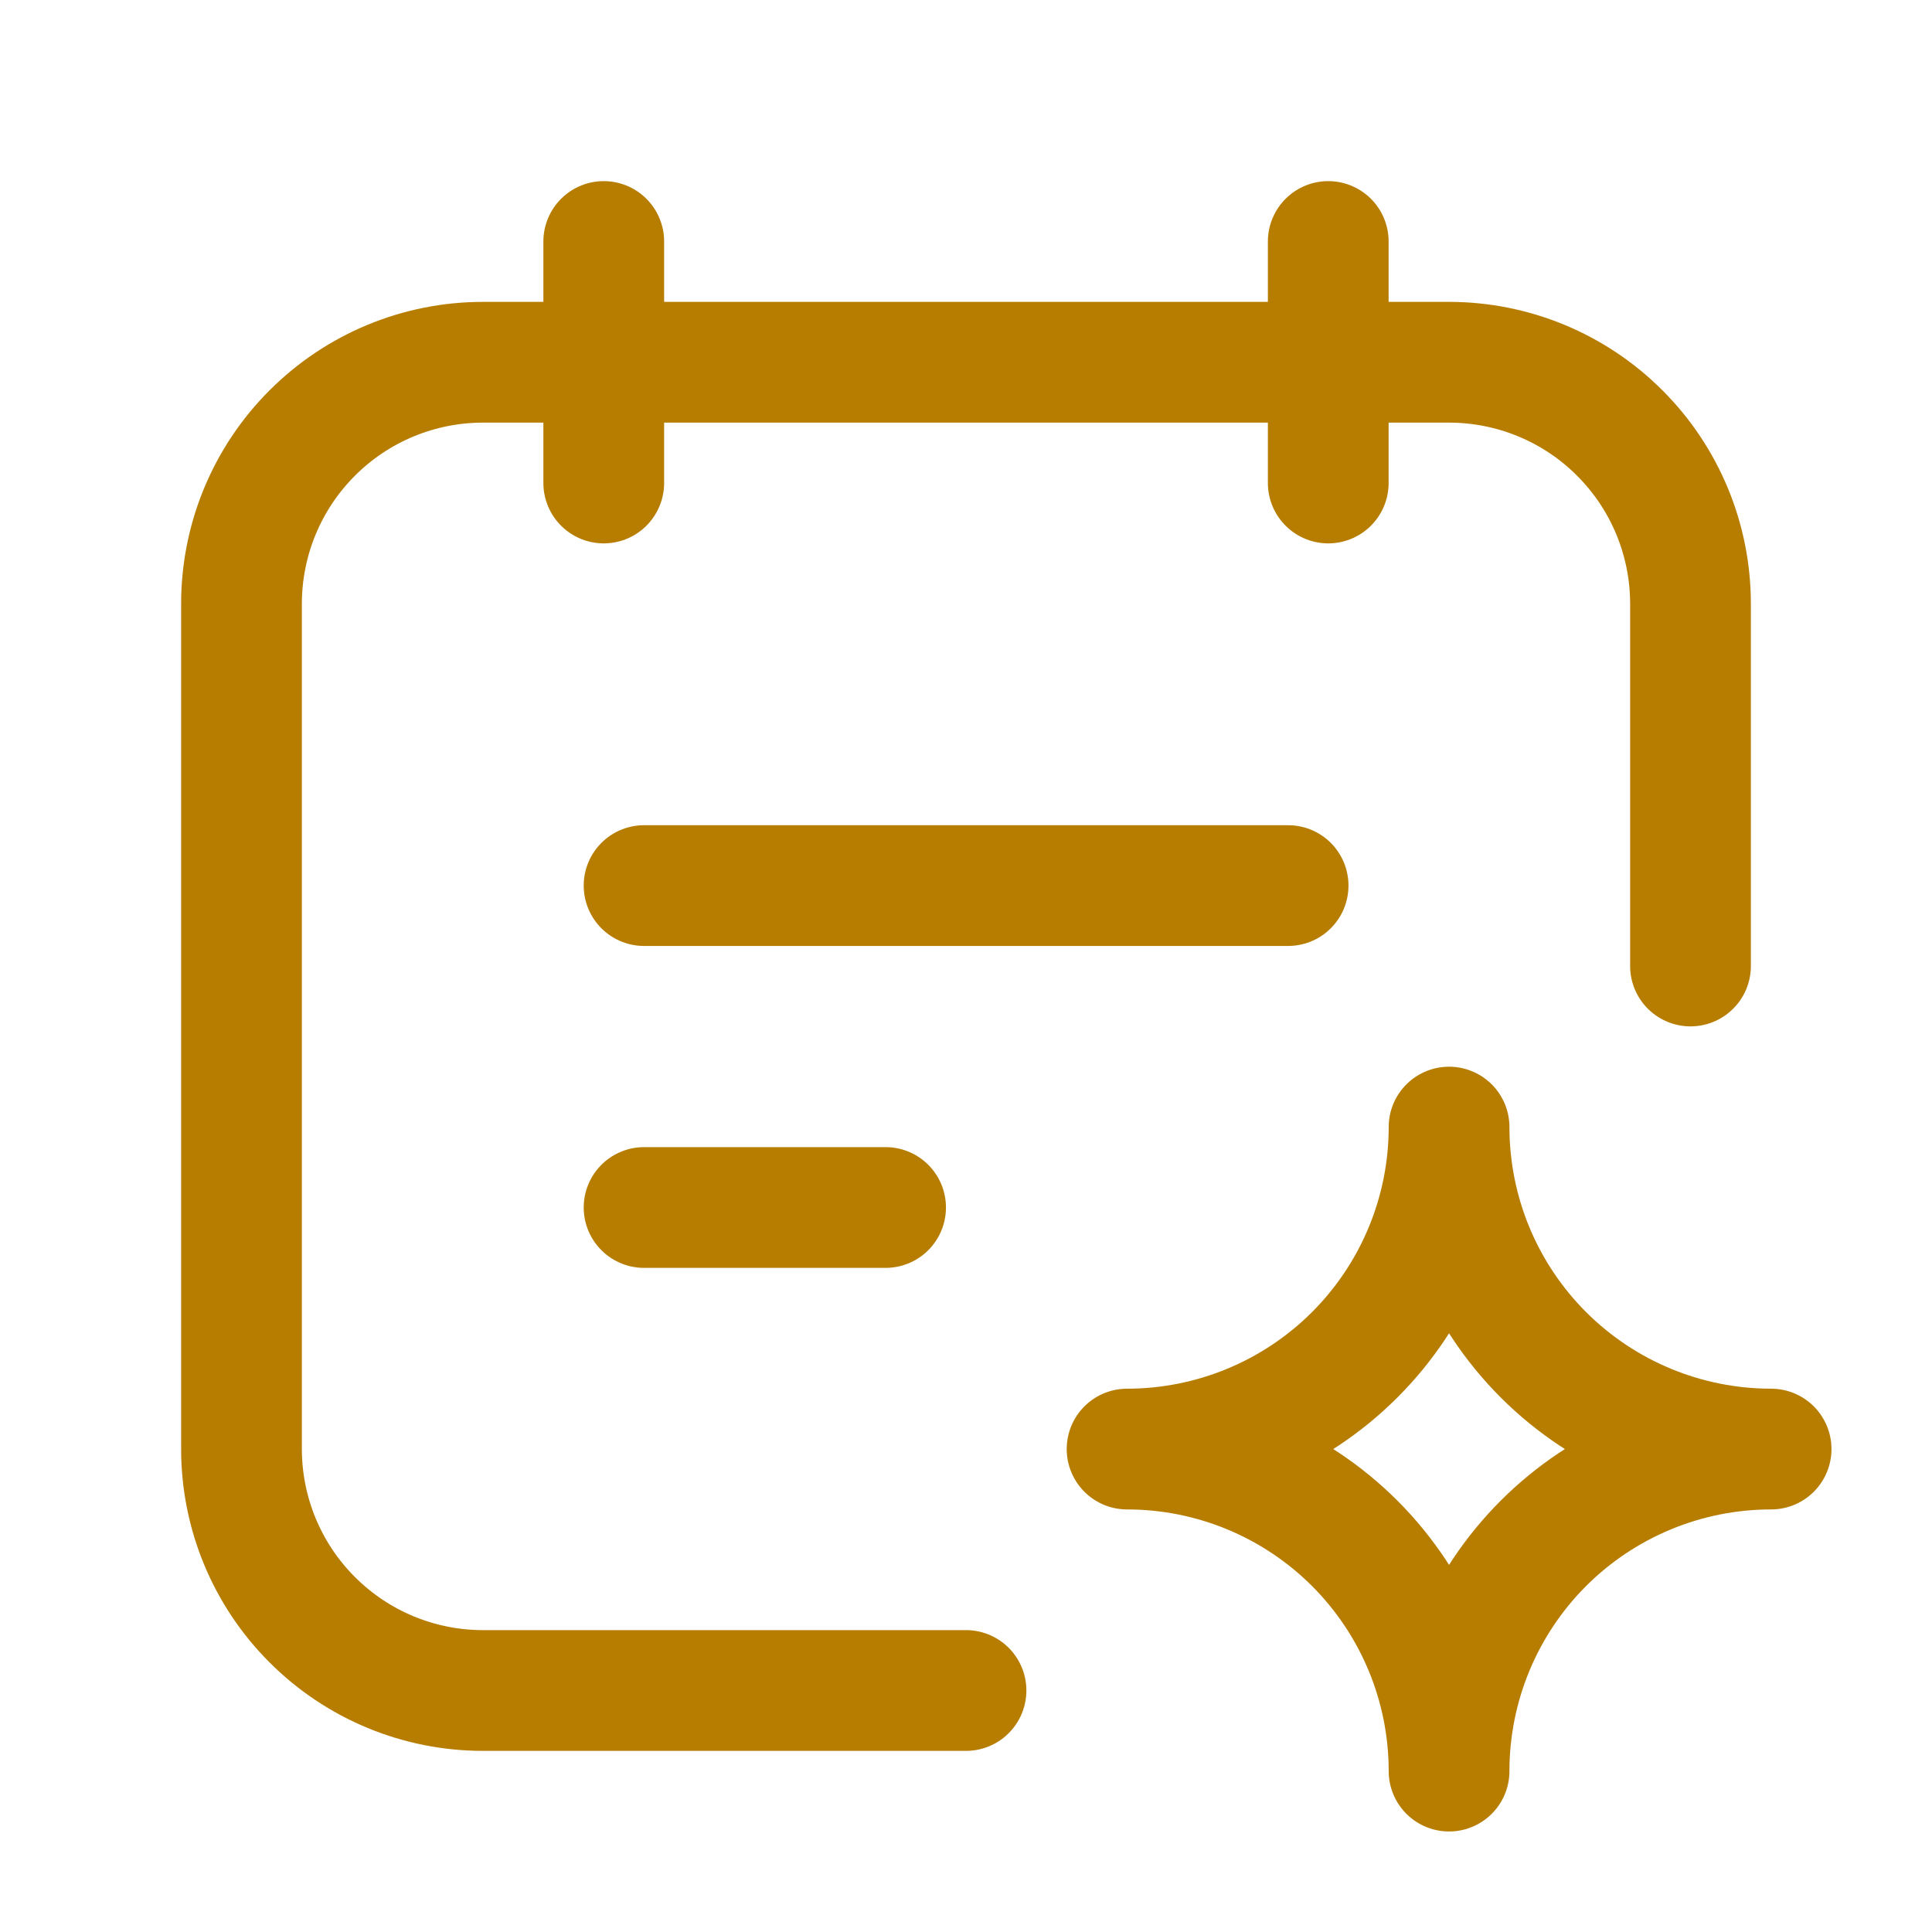
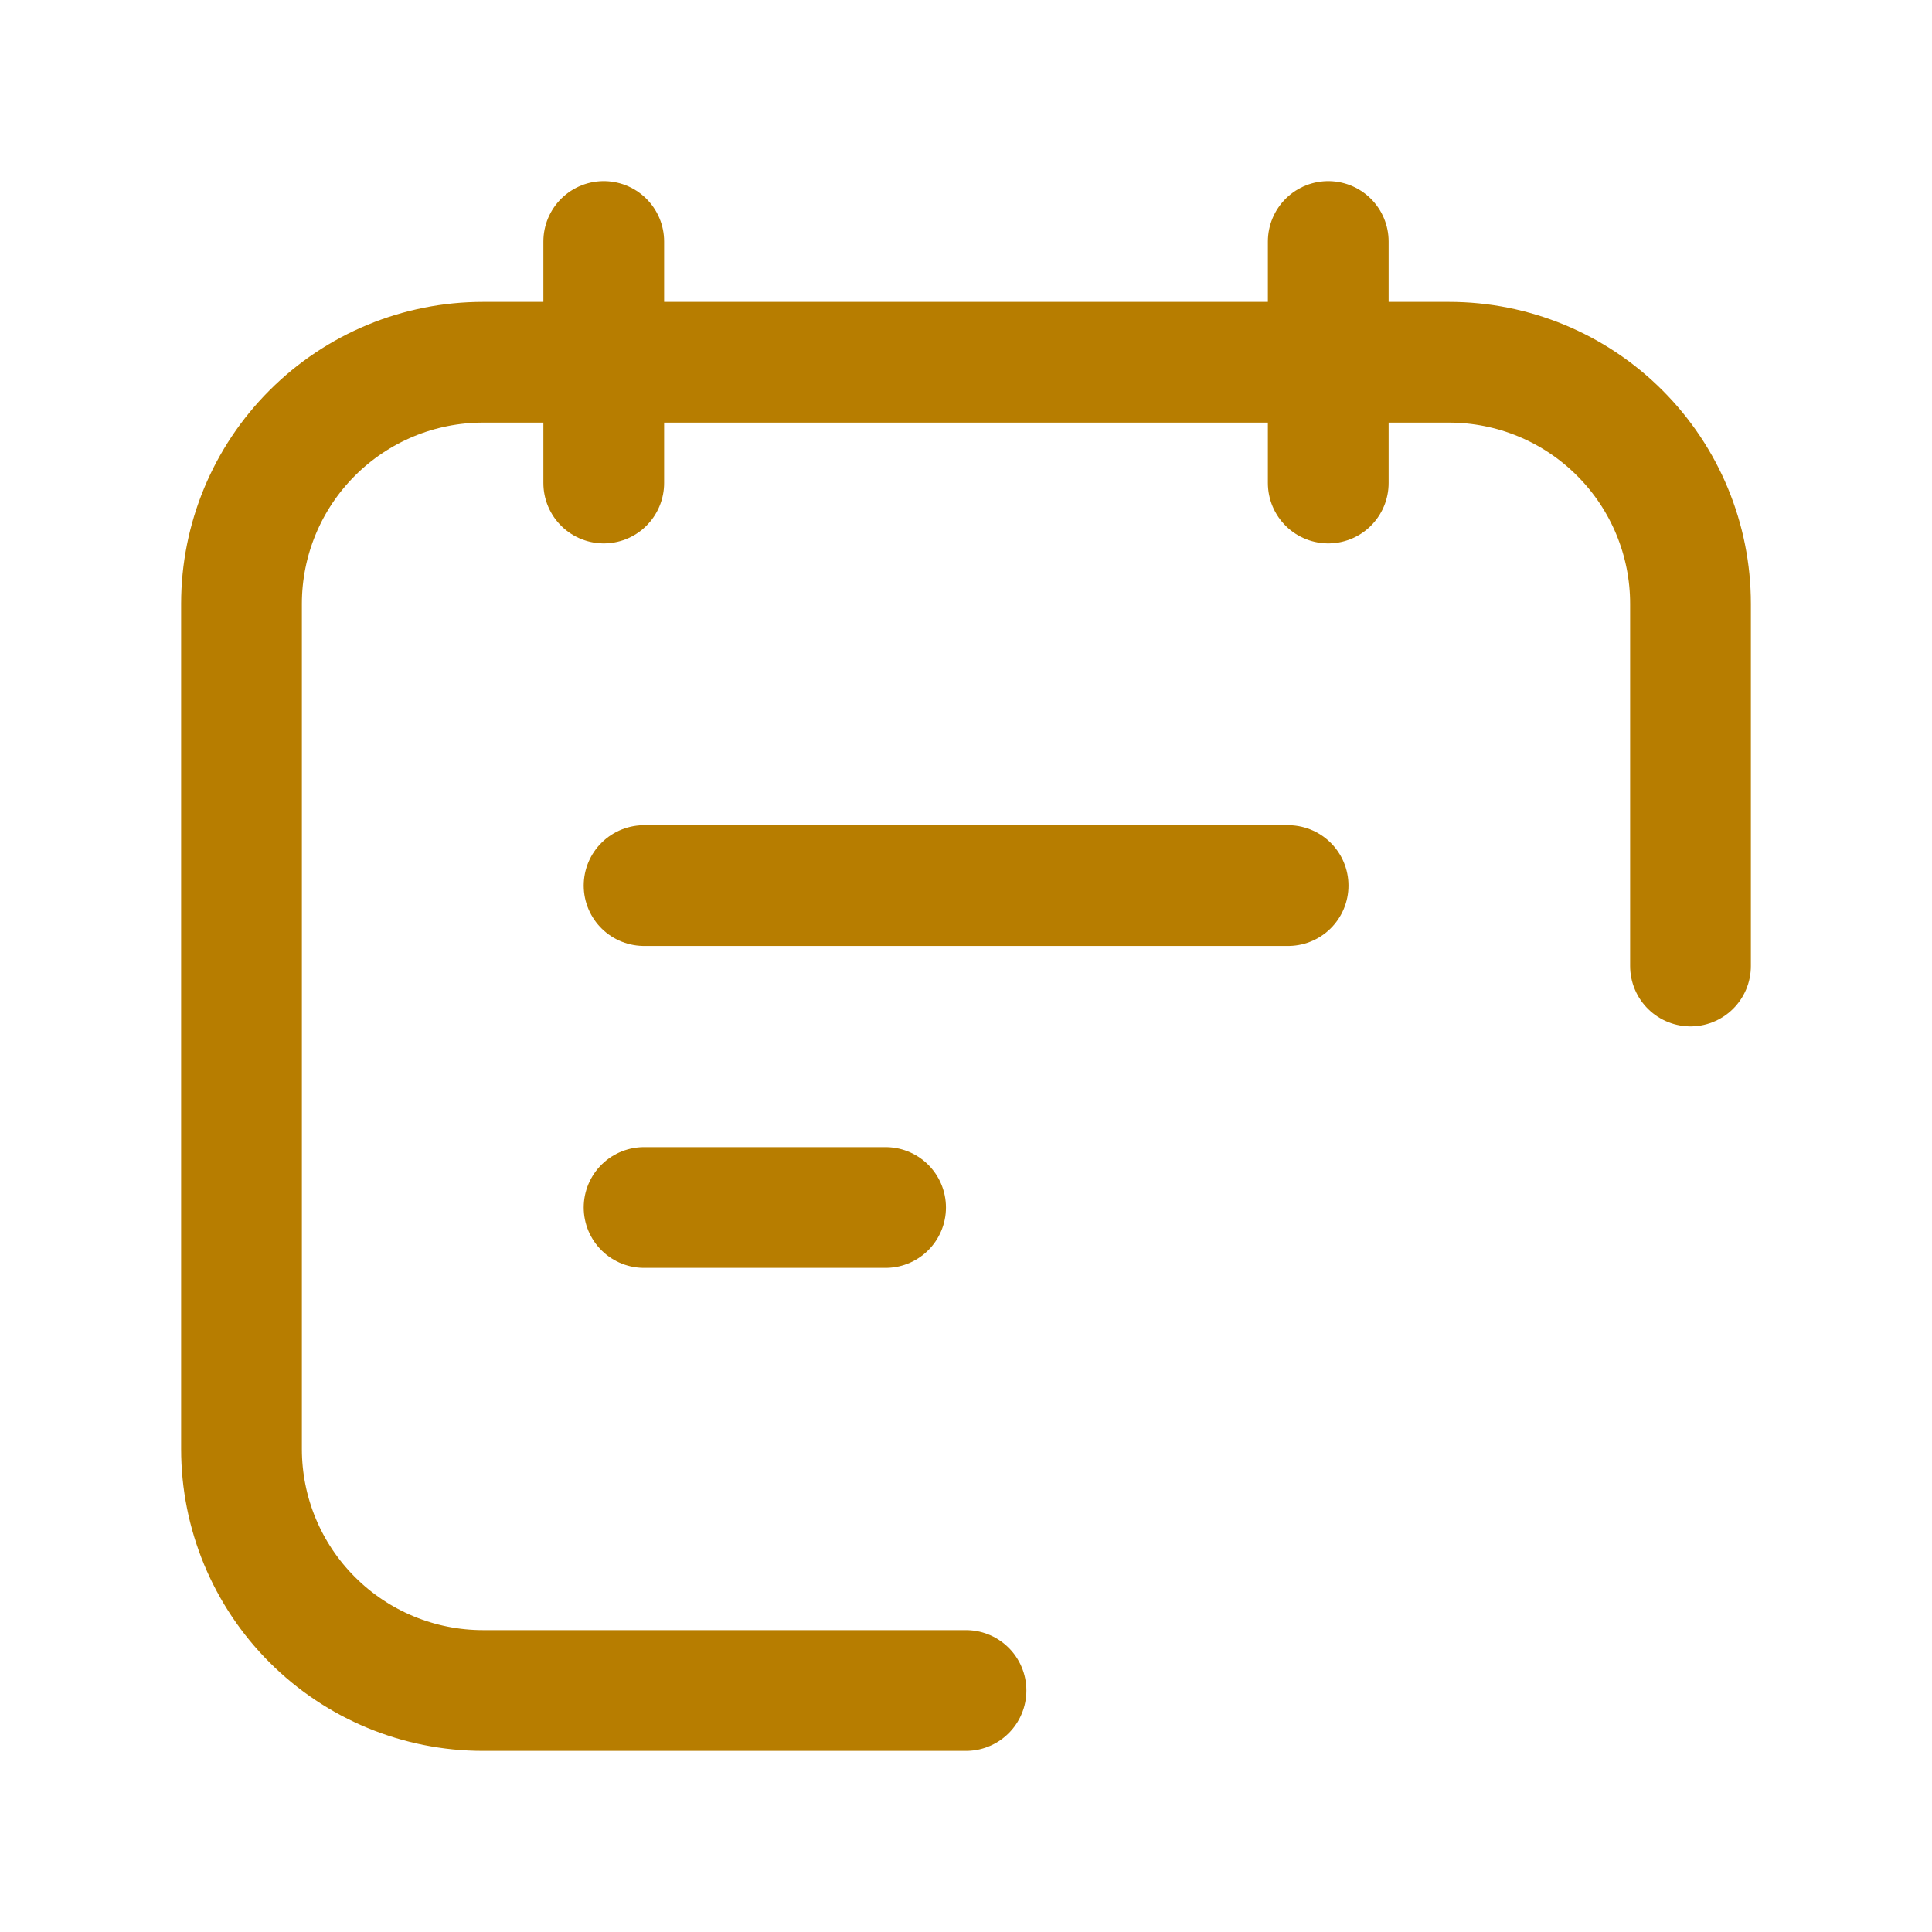
<svg xmlns="http://www.w3.org/2000/svg" width="32" height="32" viewBox="0 0 32 32" fill="none">
  <g clip-path="url(#clip0_637_301)">
    <mask id="mask0_637_301" style="mask-type:luminance" maskUnits="userSpaceOnUse" x="0" y="0" width="32" height="32">
-       <path d="M32 0H0V32H32V0Z" fill="white" />
+       <path d="M32 0H0V32H32V0" fill="white" />
    </mask>
    <g mask="url(#mask0_637_301)">
      <path d="M21.335 14.668H10.668" stroke="#B77D00" stroke-width="2" stroke-linecap="round" stroke-linejoin="round" />
      <path d="M14.668 20H10.668" stroke="#B77D00" stroke-width="2" stroke-linecap="round" stroke-linejoin="round" />
-       <path d="M24.001 29.335C24.001 27.92 24.563 26.564 25.563 25.563C26.564 24.563 27.92 24.001 29.335 24.001C27.92 24.001 26.564 23.439 25.563 22.439C24.563 21.439 24.001 20.082 24.001 18.668C24.001 20.082 23.439 21.439 22.439 22.439C21.439 23.439 20.082 24.001 18.668 24.001C20.082 24.001 21.439 24.563 22.439 25.563C23.439 26.564 24.001 27.92 24.001 29.335Z" stroke="#B77D00" stroke-width="2" stroke-linecap="round" stroke-linejoin="round" />
      <path d="M10 4V8" stroke="#B77D00" stroke-width="2" stroke-linecap="round" stroke-linejoin="round" />
      <path d="M22 4V8" stroke="#B77D00" stroke-width="2" stroke-linecap="round" stroke-linejoin="round" />
      <path d="M16 28H8C6.939 28 5.922 27.579 5.172 26.828C4.421 26.078 4 25.061 4 24V10C4 8.939 4.421 7.922 5.172 7.172C5.922 6.421 6.939 6 8 6H24C25.061 6 26.078 6.421 26.828 7.172C27.579 7.922 28 8.939 28 10V16" stroke="#B77D00" stroke-width="2" stroke-linecap="round" stroke-linejoin="round" />
    </g>
  </g>
  <defs>
    <clipPath id="clip0_637_301">
      <rect width="32" height="32" fill="white" />
    </clipPath>
  </defs>
</svg>